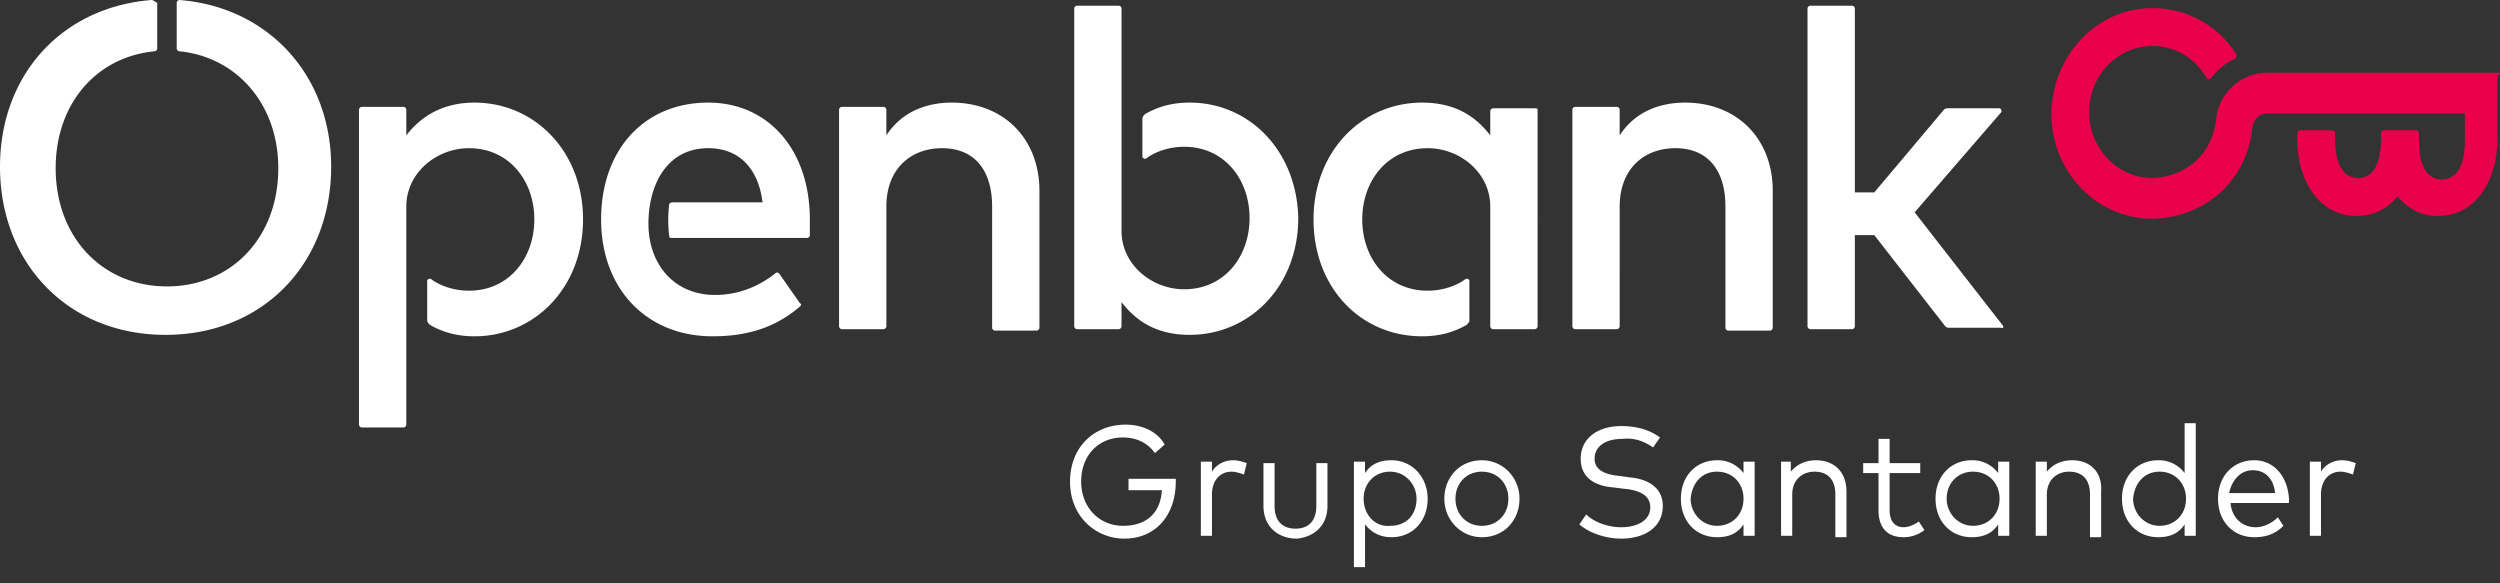
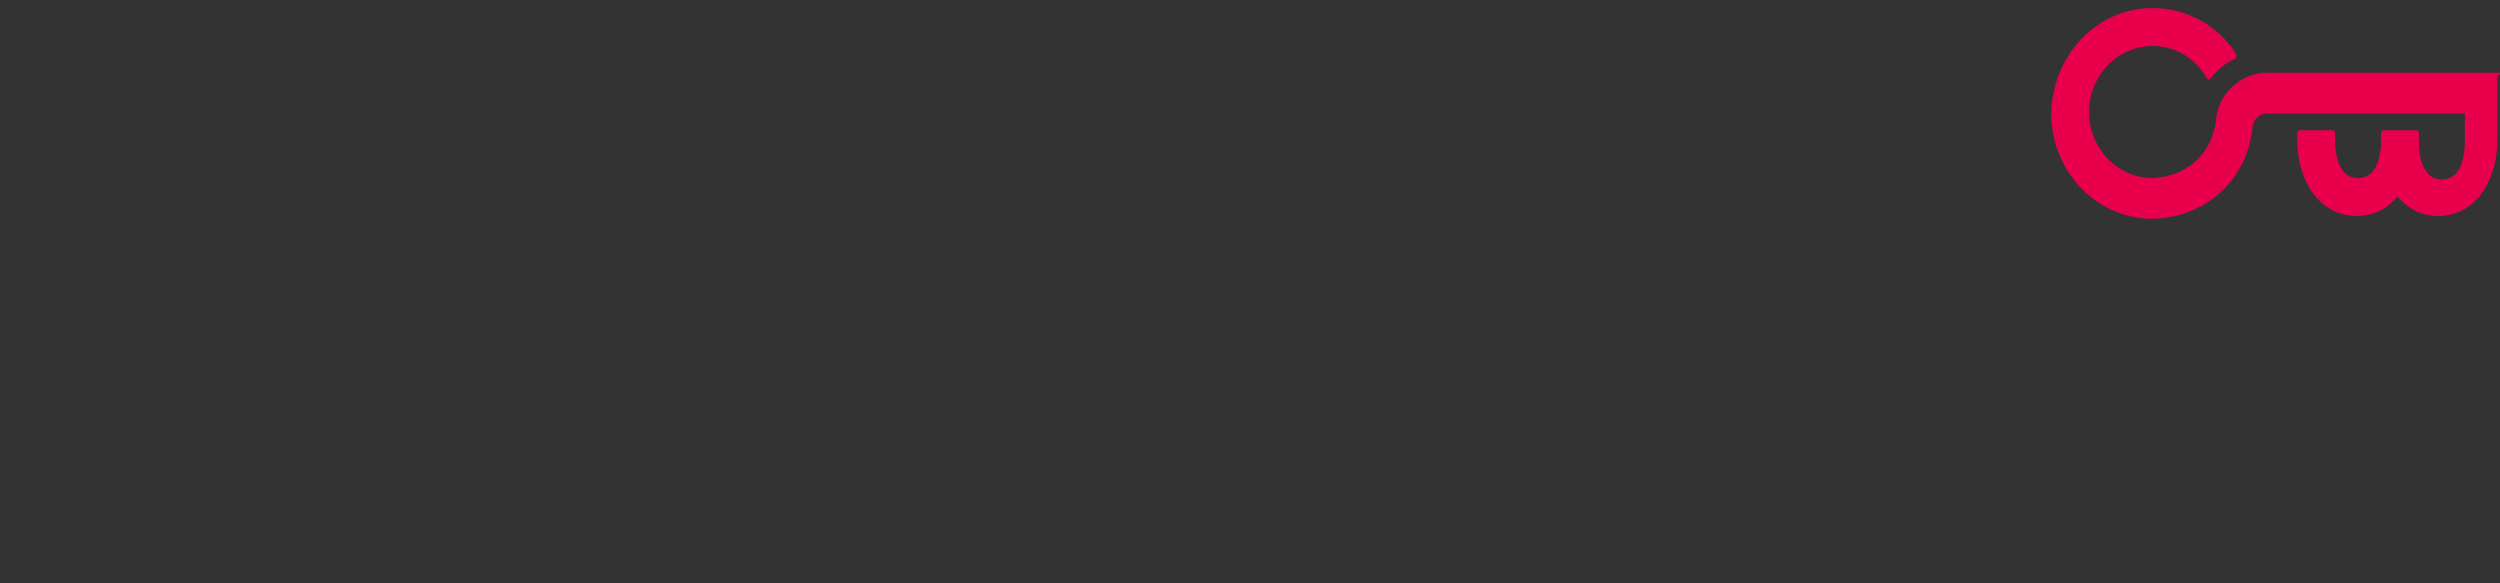
<svg xmlns="http://www.w3.org/2000/svg" width="120" height="28" viewBox="0 0 120 28">
  <rect x="0" y="0" width="120" height="28" fill="#333333" stroke="none" />
  <g fill="none" fill-rule="evenodd">
    <path fill="#E9004C" d="M119.935 3.49h-11.093c-1.233 0-2.336.943-2.466 2.224-.194 1.753-1.492 2.764-3.049 2.831-1.687 0-3.049-1.415-3.049-3.168 0-1.753 1.362-3.168 3.05-3.168 1.102 0 2.075.607 2.594 1.55.065.068.13.068.195 0 .324-.404.713-.741 1.168-.943.064 0 .064-.135.064-.203A4.732 4.732 0 0 0 103.327.39c-2.66 0-4.8 2.224-4.865 5.055 0 2.764 2.14 5.056 4.865 5.056 2.465-.067 4.541-1.753 4.8-4.449.066-.337.325-.607.715-.607h9.471v1.349c0 .741-.194 1.82-1.103 1.82-.908 0-1.102-1.079-1.102-1.82v-.405c0-.067-.065-.135-.13-.135h-1.557c-.065 0-.13.068-.13.135v.337c0 .742-.195 1.82-1.103 1.82-.908 0-1.103-1.078-1.103-1.82v-.337c0-.067-.065-.135-.13-.135H110.4c-.065 0-.13.068-.13.135v.337c0 1.82.973 3.64 2.854 3.64.779 0 1.492-.337 1.947-.944.519.607 1.167.944 1.946.944 1.946 0 2.854-1.887 2.854-3.64v-3.1c.195-.068.13-.135.065-.135" />
-     <path fill="#FFF" fill-rule="nonzero" d="M33.997 4.925c-3.073 0-5.143 2.257-5.143 5.608 0 3.352 2.204 5.609 5.343 5.609 1.536 0 2.939-.342 4.208-1.437.067-.068.067-.136 0-.136l-1.002-1.437c-.067-.068-.134-.068-.2 0-.869.684-1.87 1.026-2.872 1.026-2.004 0-3.206-1.504-3.206-3.42 0-1.846.868-3.625 2.872-3.625 1.469 0 2.404.958 2.604 2.6H32.26c-.067 0-.134.068-.134.068a6.194 6.194 0 0 0 0 1.573c0 .068.067.068.134.068h6.479c.066 0 .133-.068.133-.136v-.753c0-3.351-2.003-5.608-4.875-5.608zm-11.221 0c-1.47 0-2.538.615-3.273 1.573V5.267c0-.069-.067-.137-.134-.137h-2.003c-.067 0-.134.068-.134.137v15.115c0 .069.067.137.134.137h2.003c.067 0 .134-.068.134-.137V9.918c0-1.642 1.47-2.805 3.006-2.805 1.936 0 3.139 1.573 3.139 3.42s-1.203 3.42-3.14 3.42c-.667 0-1.335-.205-1.803-.547-.067-.068-.2 0-.2.068v1.915c0 .069.067.137.133.206.601.342 1.27.547 2.138.547 2.872 0 5.21-2.326 5.21-5.609s-2.338-5.608-5.21-5.608zm22.909 0c-1.069 0-2.338.342-3.14 1.573V5.267c0-.069-.066-.137-.133-.137h-2.004c-.066 0-.133.068-.133.137v10.396c0 .068.067.137.133.137h2.004c.067 0 .134-.069.134-.137V9.918c0-1.847 1.202-2.805 2.671-2.805 1.537 0 2.405 1.026 2.405 2.805v5.813c0 .069.067.137.133.137h2.004c.067 0 .134-.068.134-.137V9.165c0-2.53-1.737-4.24-4.208-4.24zM8.616 0c-.067 0-.134.068-.134.137v2.189c0 .068.067.136.134.136 2.738.274 4.742 2.531 4.742 5.609 0 3.351-2.27 5.677-5.343 5.677-3.072 0-5.343-2.326-5.343-5.677 0-3.078 1.937-5.335 4.742-5.609.067 0 .133-.068.133-.136V.136C7.414.069 7.347 0 7.28 0 2.94.342 0 3.625 0 8.003c0 4.65 3.273 8.07 7.948 8.07 4.675 0 7.948-3.42 7.948-8.07 0-4.378-3.005-7.661-7.28-8.003zm87.496 15.595l-4.208-5.404 4.141-4.788c.067-.068 0-.205-.067-.205h-2.47c-.068 0-.134 0-.201.069l-3.34 3.967h-.935V.41c0-.068-.067-.136-.133-.136h-2.004c-.067 0-.134.068-.134.136v15.253c0 .068.067.137.134.137h2.004c.066 0 .133-.069.133-.137v-4.377h.935l3.407 4.377c.066.068.133.068.2.068h2.471c.134.069.134-.068.067-.136zM80.884 4.925c-1.069 0-2.338.342-3.14 1.573V5.267c0-.069-.066-.137-.133-.137h-2.004c-.067 0-.133.068-.133.137v10.396c0 .068.066.137.133.137h2.004c.067 0 .134-.069.134-.137V9.918c0-1.847 1.202-2.805 2.671-2.805 1.536 0 2.405 1.026 2.405 2.805v5.813c0 .069.066.137.133.137h2.004c.067 0 .134-.068.134-.137V9.165c0-2.53-1.737-4.24-4.208-4.24zm-7.214.273h-2.003c-.067 0-.134.069-.134.137v1.163c-.735-.958-1.737-1.573-3.273-1.573-2.872 0-5.21 2.325-5.21 5.608 0 3.283 2.271 5.609 5.21 5.609.869 0 1.536-.205 2.138-.547.066-.069.133-.137.133-.206v-1.915c0-.068-.133-.136-.2-.068-.468.342-1.136.547-1.804.547-1.937 0-3.139-1.573-3.139-3.42s1.202-3.42 3.14-3.42c1.536 0 3.005 1.163 3.005 2.805v5.745c0 .068.067.137.134.137h2.003c.067 0 .134-.069.134-.137V5.267c0-.069-.067-.069-.134-.069zm-16.564-.273c-.868 0-1.536.205-2.137.547-.067.068-.134.137-.134.205v1.847c0 .068.134.137.2.068.468-.342 1.136-.547 1.804-.547 1.937 0 3.14 1.573 3.14 3.42s-1.203 3.42-3.14 3.42c-1.536 0-3.006-1.163-3.006-2.805V.41c0-.068-.066-.136-.133-.136h-2.004c-.067 0-.133.068-.133.136v15.253c0 .068.066.137.133.137H53.7c.067 0 .133-.069.133-.137V14.5c.735.958 1.737 1.573 3.273 1.573 2.872 0 5.21-2.325 5.21-5.608-.067-3.215-2.338-5.54-5.21-5.54zm55.303 17.167c-.4 0-.801.206-1.002.548v-.48h-.534v3.557h.534v-1.983c0-.684.4-1.094.935-1.094.2 0 .401.068.601.136l.134-.547c-.2-.068-.4-.137-.668-.137zm-4.275.48c.602 0 1.002.41 1.07 1.094h-2.205c.134-.616.534-1.095 1.135-1.095zm.067-.48c-1.002 0-1.736.753-1.736 1.847 0 1.095.734 1.847 1.736 1.847.535 0 1.002-.137 1.403-.547l-.267-.41c-.268.273-.668.478-1.069.478-.601 0-1.135-.41-1.202-1.163h2.805v-.205c-.067-1.094-.735-1.847-1.67-1.847zm-4.542.548c.735 0 1.27.547 1.27 1.3 0 .752-.535 1.299-1.27 1.299-.734 0-1.269-.616-1.269-1.3.067-.752.535-1.3 1.27-1.3zm-.066-.548c-1.002 0-1.737.753-1.737 1.847 0 1.095.735 1.847 1.737 1.847.6 0 1.001-.205 1.269-.616v.547h.534v-5.403h-.534v2.394a1.539 1.539 0 0 0-1.27-.616zm-4.141 0c-.401 0-.869.137-1.203.548v-.48h-.534v3.557h.534v-1.983c0-.684.468-1.094 1.069-1.094.668 0 1.002.41 1.002 1.094v2.052h.534v-2.189c.067-.957-.534-1.505-1.402-1.505zm-4.743.548c.735 0 1.27.547 1.27 1.3 0 .752-.535 1.299-1.27 1.299-.734 0-1.269-.616-1.269-1.3 0-.752.535-1.3 1.27-1.3zm1.737 3.077v-3.556h-.534v.547a1.539 1.539 0 0 0-1.27-.616c-1.001 0-1.736.753-1.736 1.847 0 1.095.735 1.847 1.737 1.847.6 0 1.002-.205 1.269-.616v.547h.534zm-4.275-3.009v-.479h-1.469v-1.163h-.534v1.163h-.735v.479h.735v1.778c0 .89.467 1.3 1.202 1.3.4 0 .735-.137 1.002-.342l-.267-.41c-.2.136-.468.273-.735.273-.4 0-.668-.273-.668-.82v-1.779h1.47zm-5.009-.616c-.4 0-.868.137-1.202.548v-.48h-.468v3.557h.535v-1.983c0-.684.467-1.094 1.068-1.094.668 0 1.002.41 1.002 1.094v2.052h.534v-2.189c0-.957-.6-1.505-1.469-1.505zm-4.742.548c.735 0 1.269.547 1.269 1.3 0 .752-.534 1.299-1.27 1.299-.734 0-1.268-.616-1.268-1.3.067-.752.534-1.3 1.269-1.3zm1.803 3.077v-3.556h-.534v.547a1.539 1.539 0 0 0-1.27-.616c-1 0-1.736.753-1.736 1.847 0 1.095.735 1.847 1.737 1.847.601 0 1.002-.205 1.269-.616v.547h.534zm-4.875-4.24l.333-.479c-.467-.342-1.068-.547-1.87-.547-1.068 0-1.937.547-1.937 1.573 0 .89.668 1.3 1.537 1.368l.534.068c.801.069 1.269.342 1.269.89 0 .615-.601.957-1.403.957-.668 0-1.335-.273-1.67-.615l-.333.478c.467.41 1.269.684 2.003.684 1.136 0 2.004-.547 2.004-1.573 0-.889-.735-1.3-1.603-1.368l-.467-.068c-.802-.069-1.203-.342-1.203-.821 0-.616.535-.958 1.336-.958.601-.068 1.069.137 1.47.41zm-8.216 1.163c.735 0 1.27.547 1.27 1.3 0 .752-.535 1.299-1.27 1.299-.734 0-1.269-.547-1.269-1.3 0-.752.535-1.3 1.27-1.3zm0-.548c-1.068 0-1.803.821-1.803 1.847s.801 1.847 1.803 1.847c1.069 0 1.804-.82 1.804-1.847 0-1.026-.802-1.847-1.804-1.847zm-4.408.548c.735 0 1.27.615 1.27 1.3 0 .752-.468 1.299-1.27 1.299-.735.068-1.269-.547-1.269-1.3 0-.752.534-1.3 1.27-1.3zm.067-.548c-.601 0-1.002.206-1.27.616v-.547h-.533v5.061h.534V25.17c.267.342.668.616 1.269.616 1.002 0 1.736-.752 1.736-1.847 0-1.026-.734-1.847-1.736-1.847zm-3.073 2.19v-2.053h-.534v2.052c0 .753-.4 1.094-1.002 1.094-.6 0-1.002-.341-1.002-1.094V22.23h-.534v2.052c0 1.026.735 1.573 1.603 1.573.735-.068 1.47-.547 1.47-1.573zm-4.541-2.19c-.401 0-.802.206-1.002.548v-.48h-.534v3.557h.534v-1.983c0-.684.4-1.094.935-1.094.2 0 .4.068.601.136l.134-.547c-.2-.068-.401-.137-.668-.137zm-5.143-1.71c-1.536 0-2.672 1.095-2.672 2.736 0 1.71 1.27 2.736 2.605 2.736 1.536 0 2.471-1.162 2.471-2.736v-.136h-2.27v.547h1.602c-.066 1.094-.734 1.71-1.87 1.71-1.135 0-2.004-.89-2.004-2.12 0-1.3.869-2.121 2.004-2.121.668 0 1.202.274 1.536.752l.468-.41c-.334-.616-1.069-.958-1.87-.958z" />
  </g>
</svg>